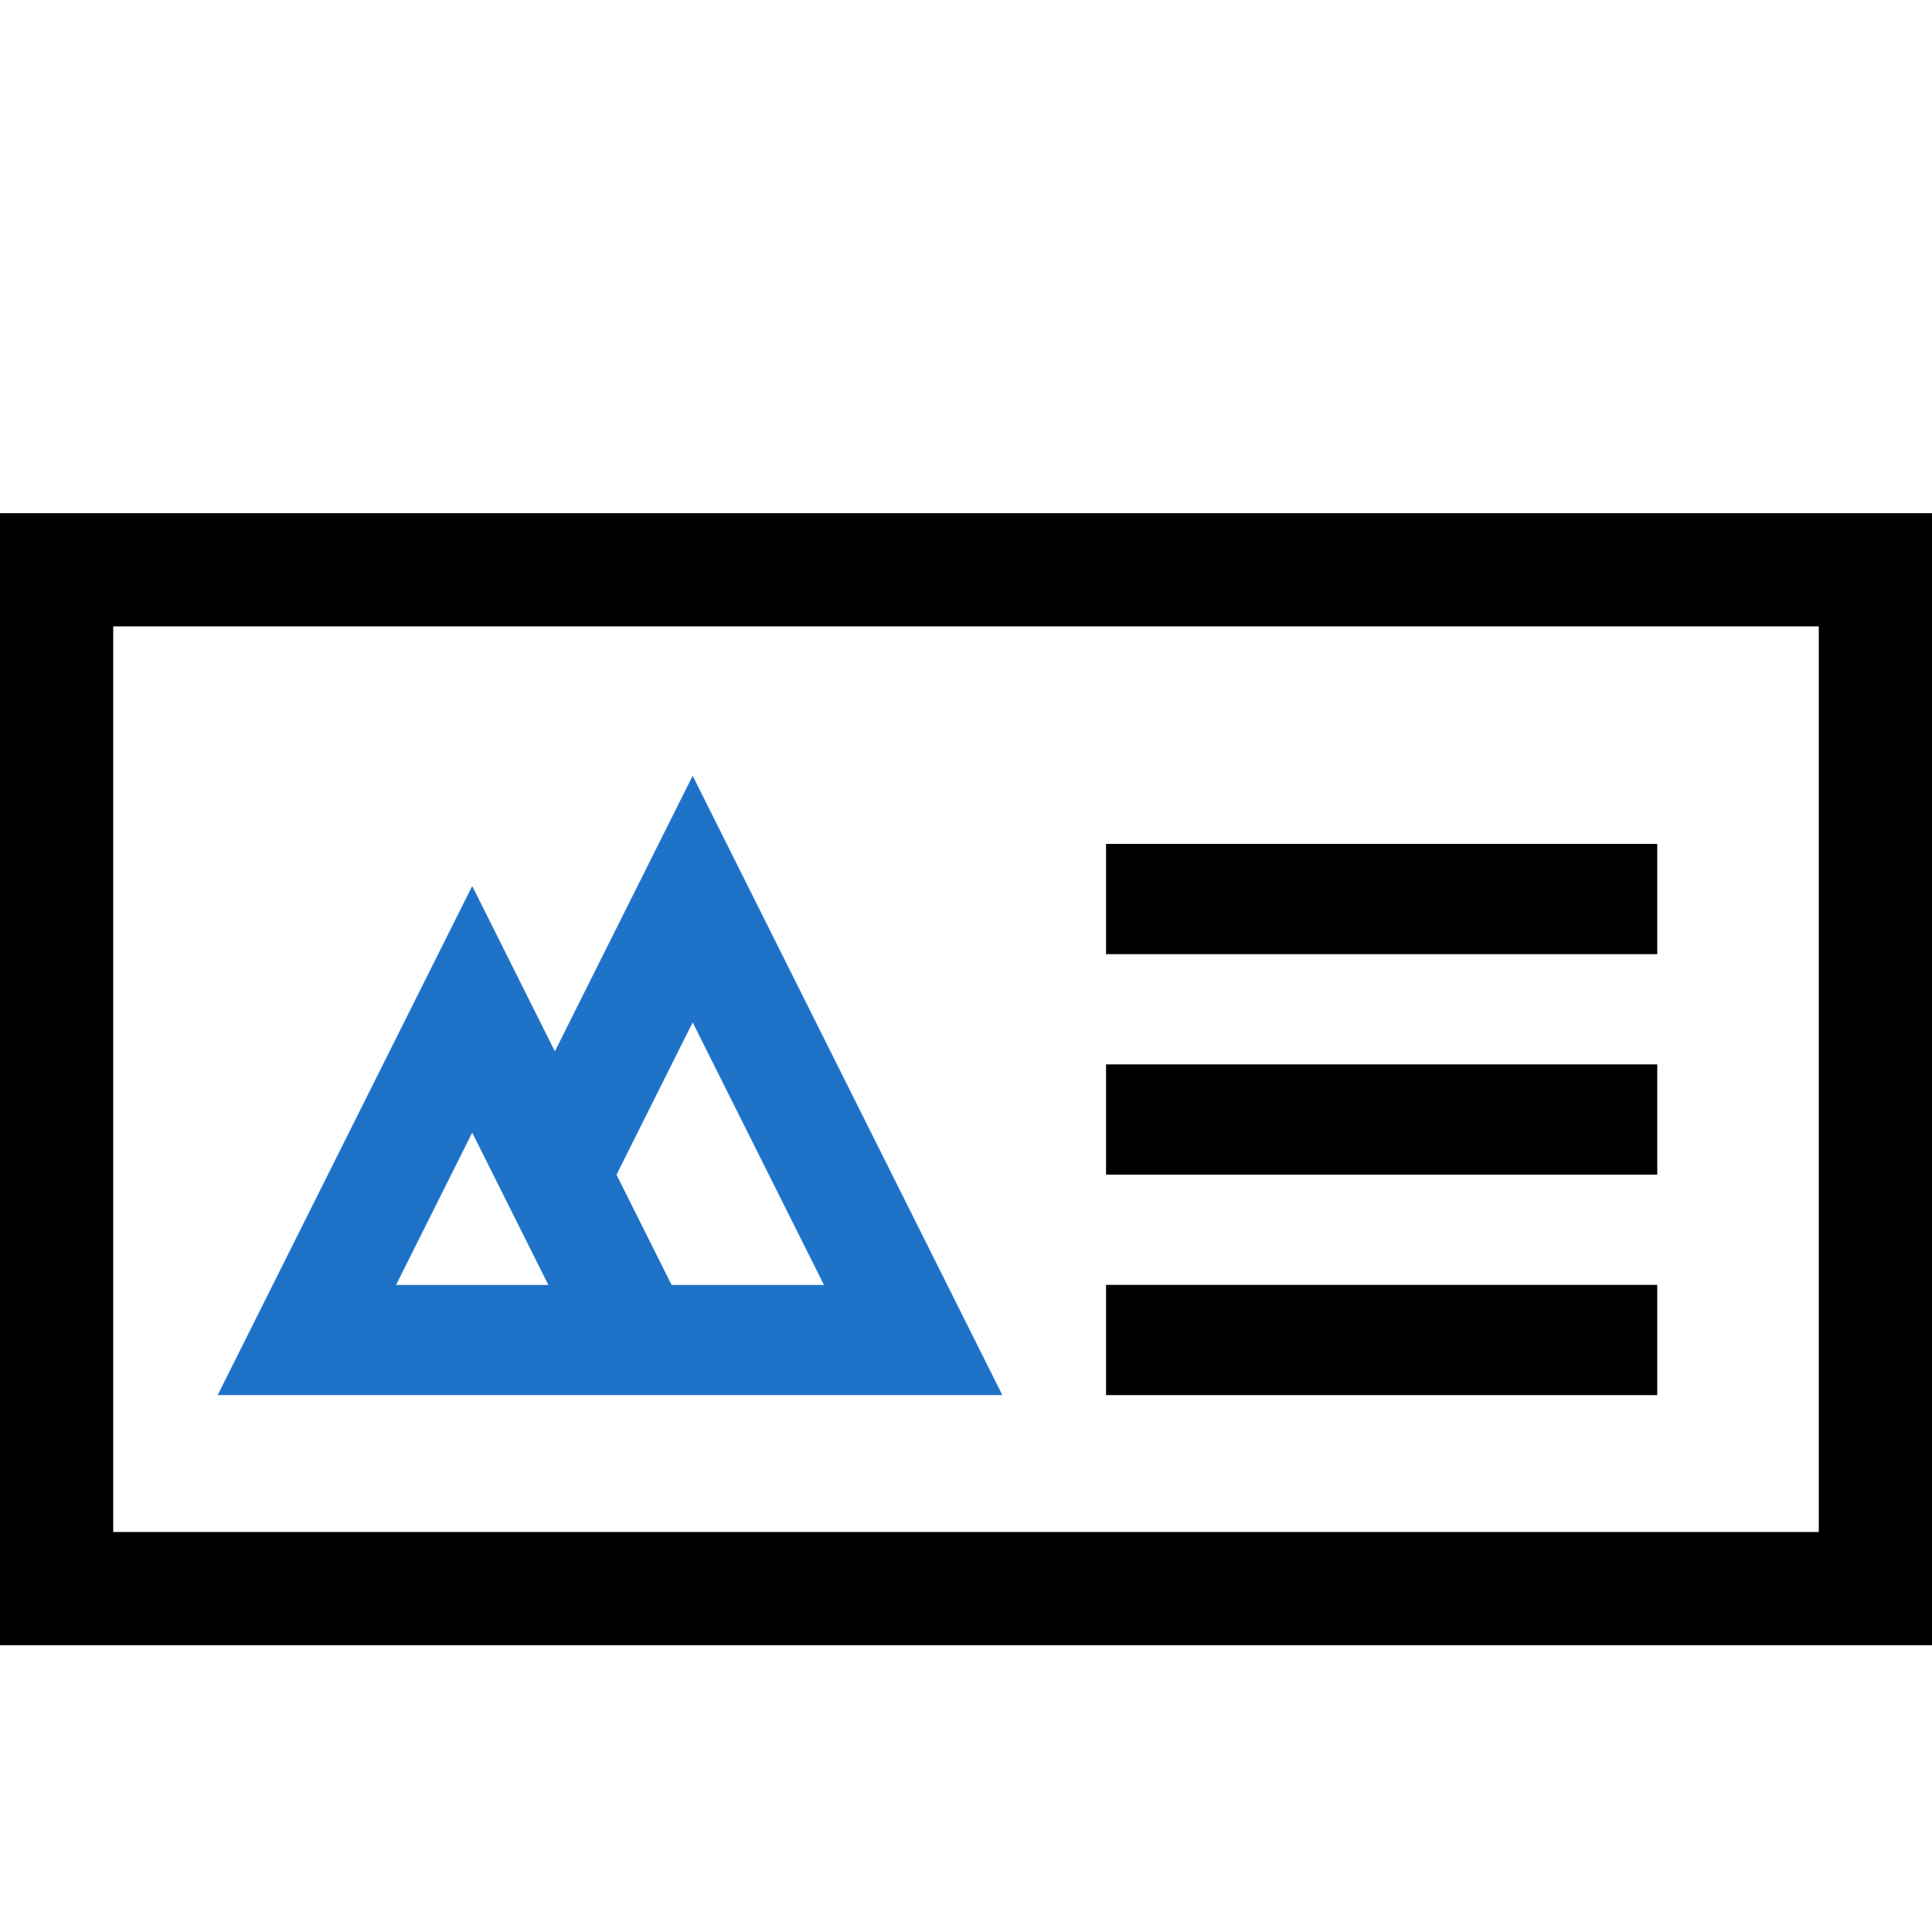
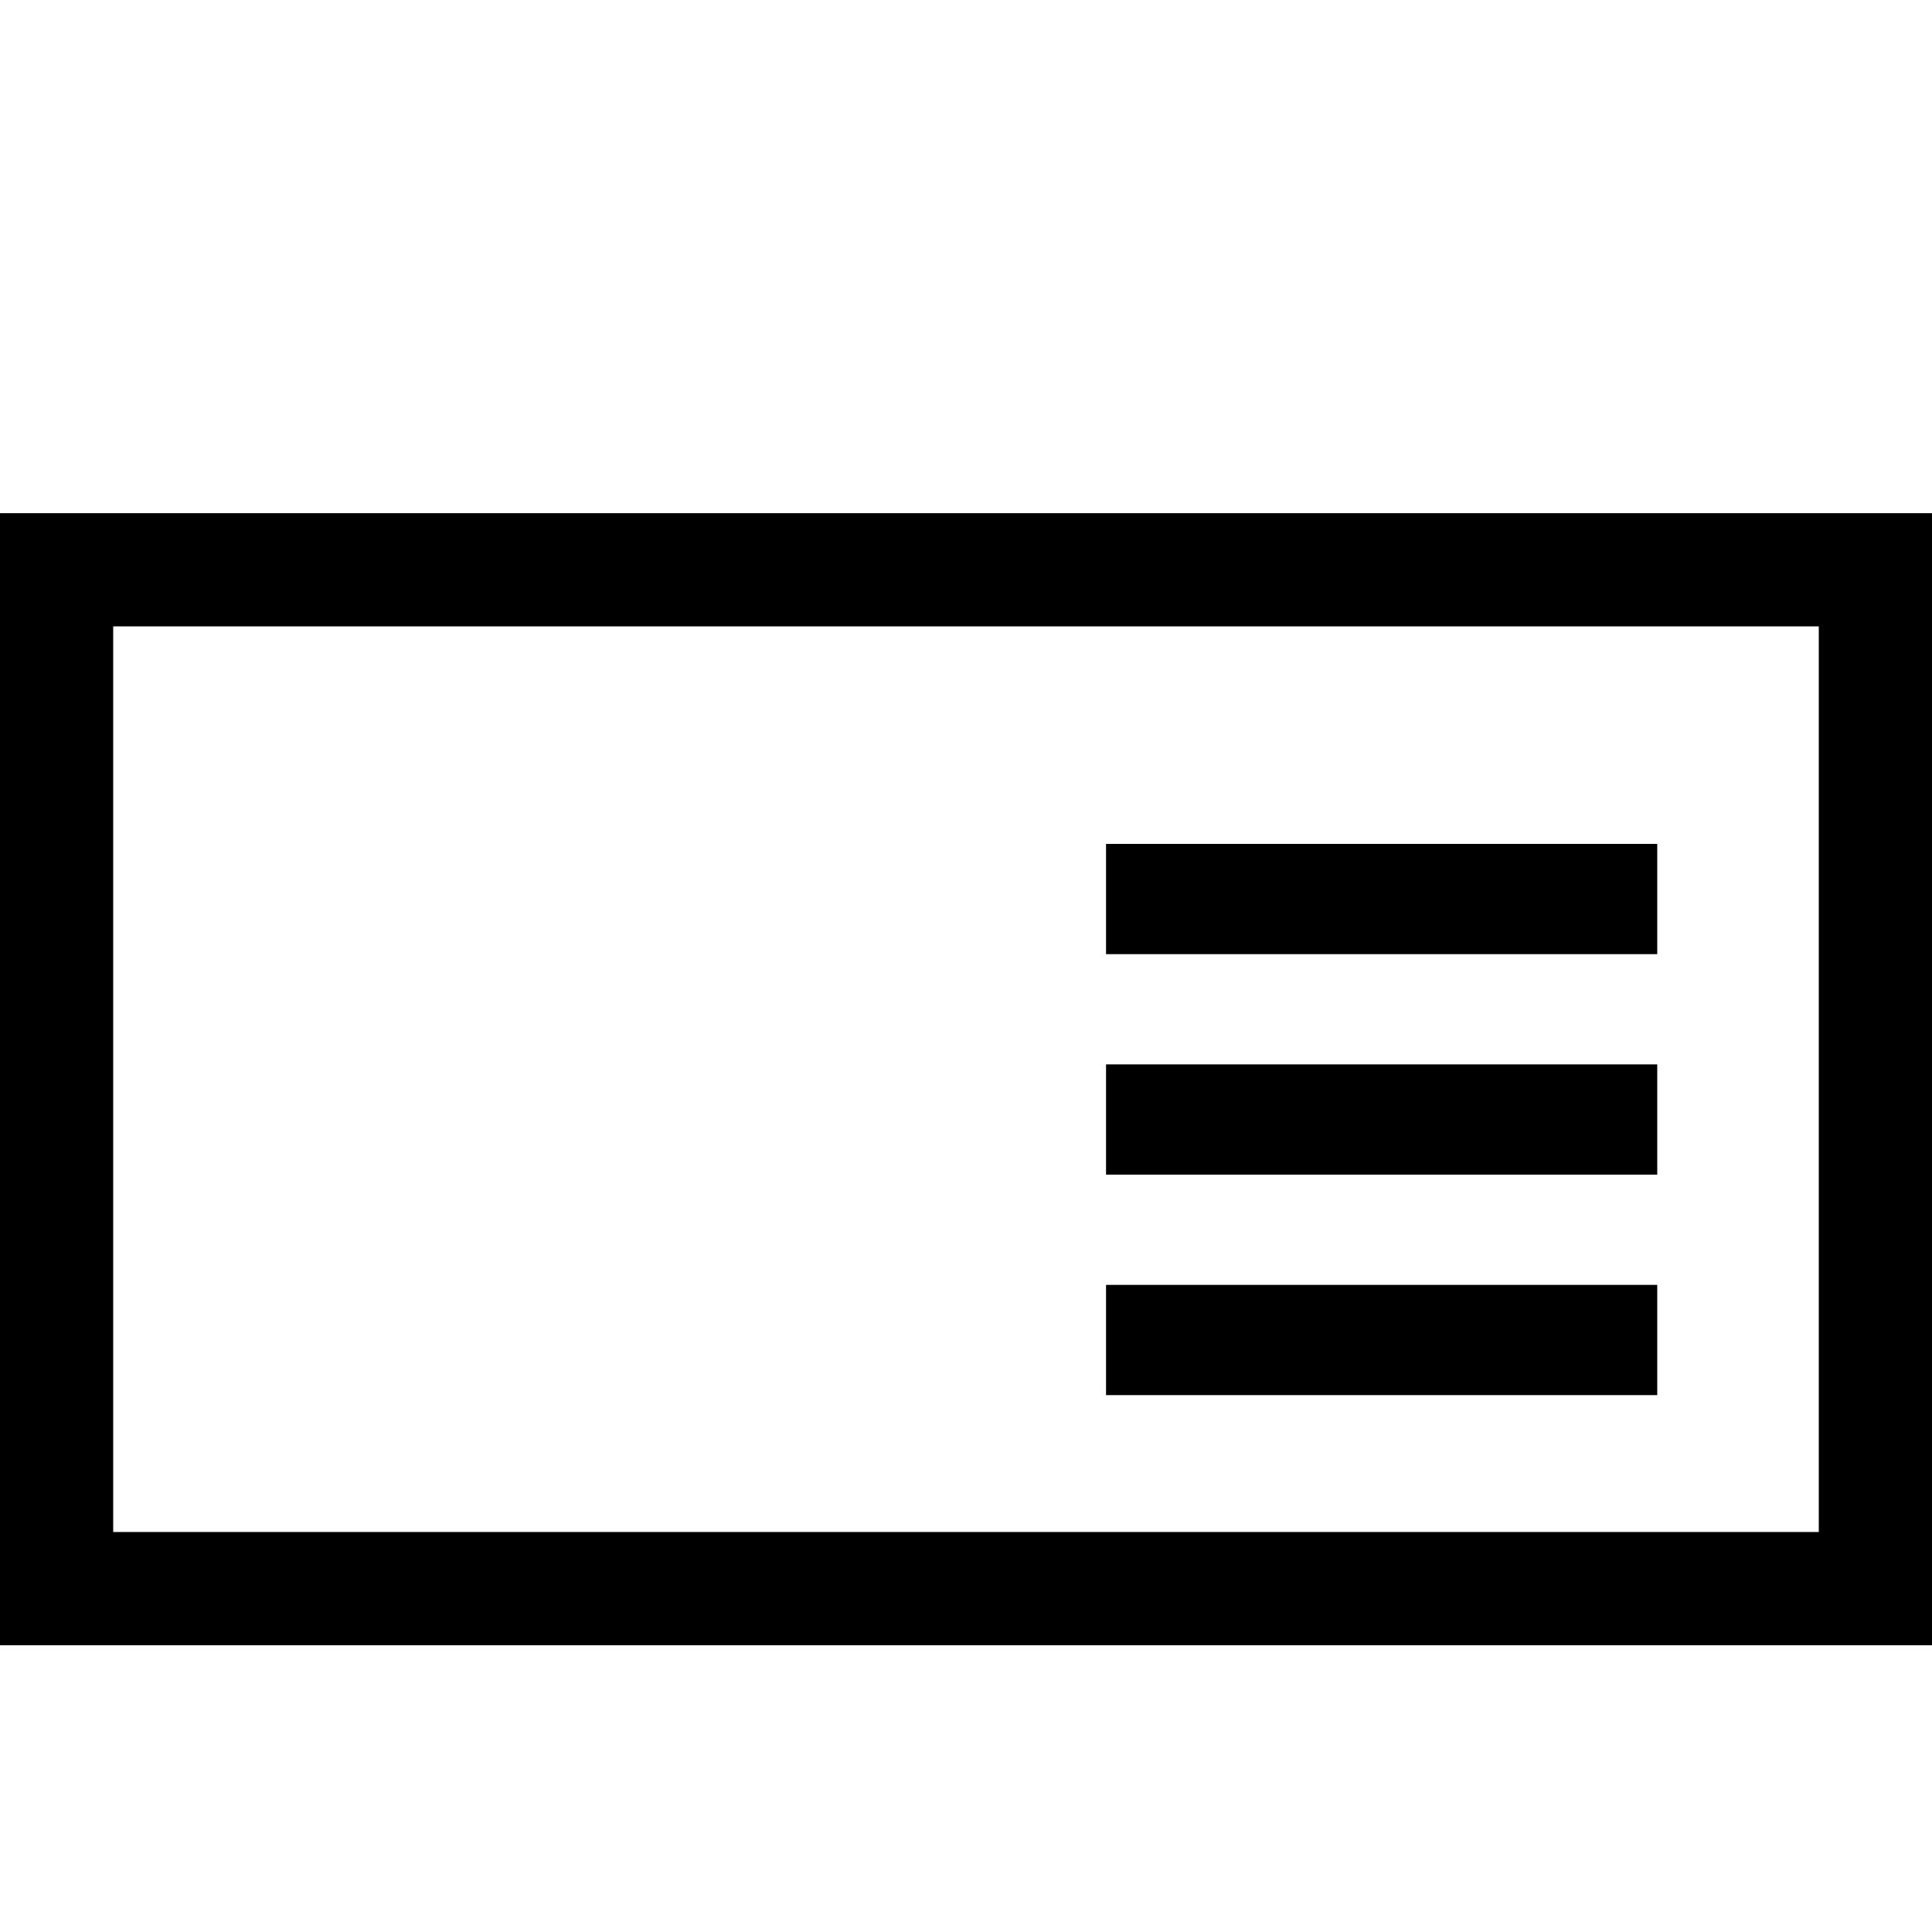
<svg xmlns="http://www.w3.org/2000/svg" width="80" height="80" viewBox="0 0 80 80">
  <defs>
    <clipPath id="prefix__clip-path">
      <path id="prefix__Rectangle_154" d="M0 0H80V80H0z" data-name="Rectangle 154" transform="translate(256 2432)" style="fill:#fff" />
    </clipPath>
  </defs>
  <g id="prefix__Mask_Group_55" data-name="Mask Group 55" transform="translate(-256 -2432)">
    <g id="prefix__banner" transform="translate(256 2432)">
      <path id="prefix__Path_1605" d="M0 21.25v46.875h80V21.25zm75.312 42.187H4.687v-37.5h70.625z" data-name="Path 1605" />
-       <path id="prefix__Path_1606" d="M41.747 58.06L28.924 32.415l-5.706 11.412-3.423-6.847-10.54 21.08zM16.641 53.5l3.154-6.308 3.154 6.308zm9.129-4.565l3.154-6.308L34.361 53.5h-6.309z" data-name="Path 1606" transform="translate(-.242 -.292)" style="fill:#1e73c9" />
      <path id="prefix__Path_1607" d="M47.031 54.063h22.824v4.565H47.031z" data-name="Path 1607" transform="translate(-1.232 -.859)" />
      <path id="prefix__Path_1608" d="M47.031 44.688h22.824v4.565H47.031z" data-name="Path 1608" transform="translate(-1.232 -.614)" />
      <path id="prefix__Path_1609" d="M47.031 35.312h22.824v4.565H47.031z" data-name="Path 1609" transform="translate(-1.232 -.368)" />
    </g>
  </g>
</svg>